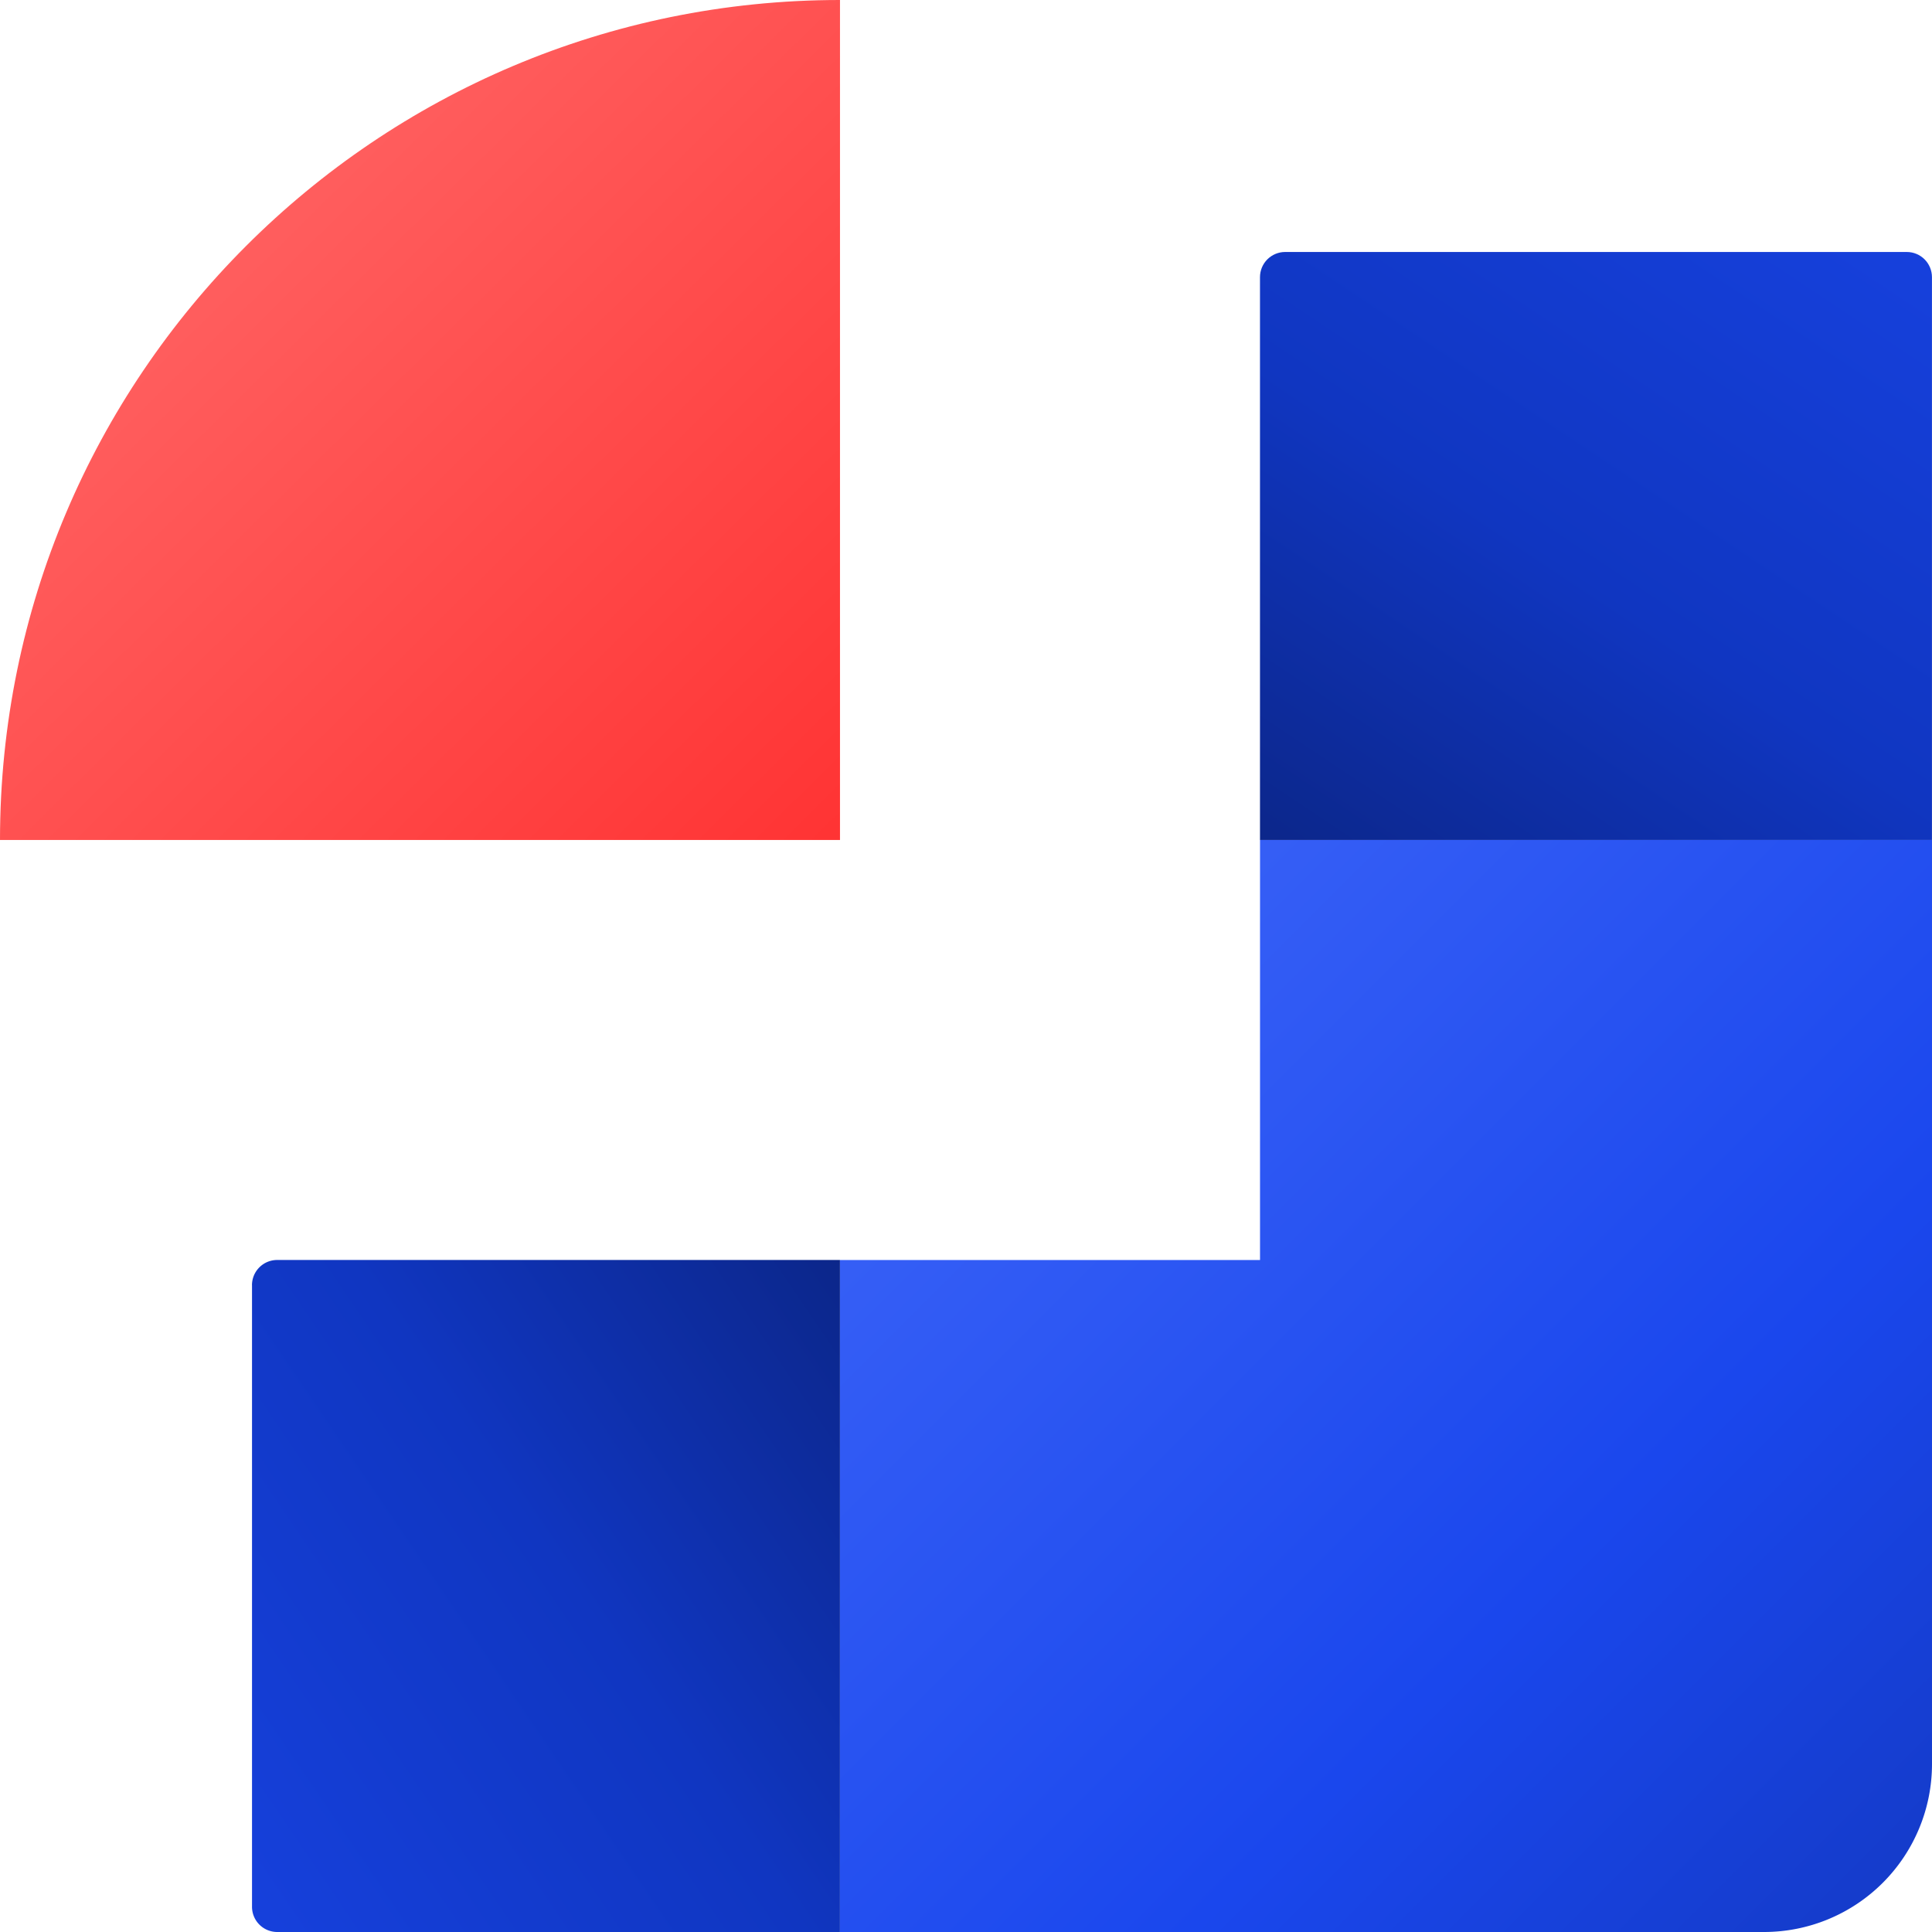
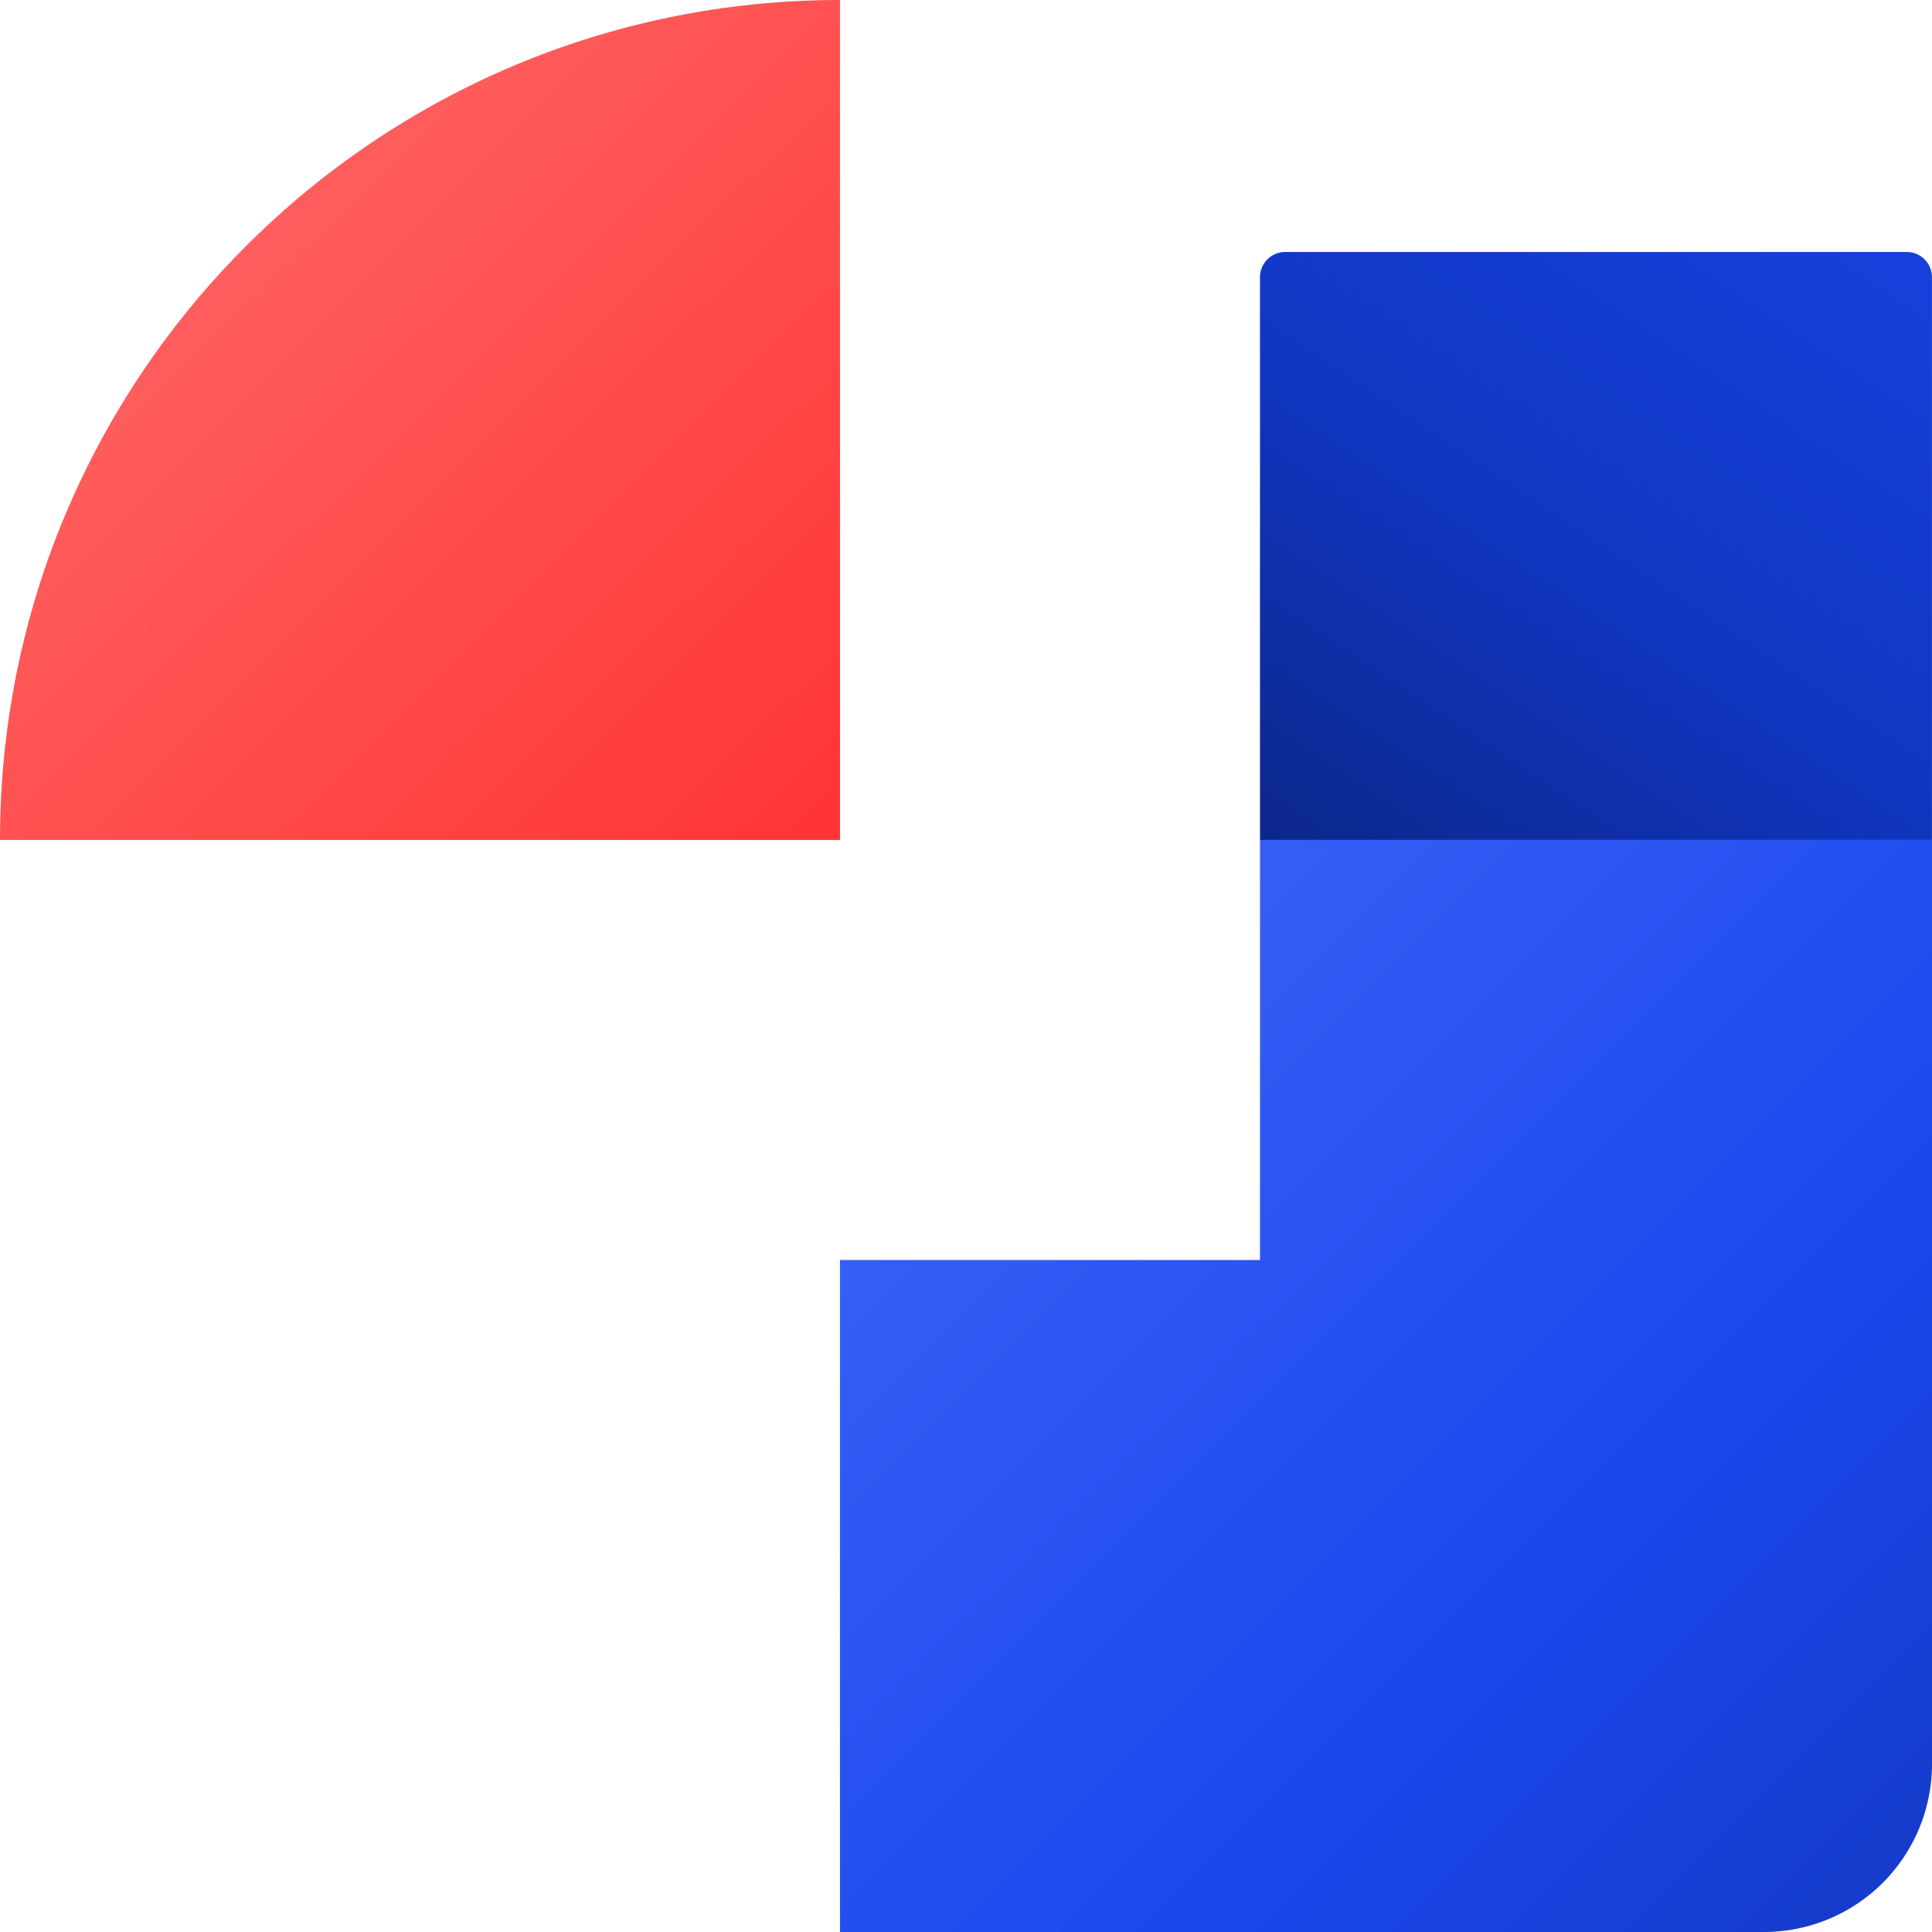
<svg xmlns="http://www.w3.org/2000/svg" width="54" height="54" fill="none">
  <path d="M23.478 23.478H0C0 10.511 10.512 0 23.478 0v23.478z" fill="url(#prefix__paint0_linear_21702_78914)" />
  <path d="M54 23.478H35.218v11.74h-11.74V54h25.827A4.696 4.696 0 0054 49.304V23.478z" fill="url(#prefix__paint1_linear_21702_78914)" />
  <path d="M53.295 7.043c.39 0 .704.316.704.705v15.73H35.217V7.748c0-.39.315-.705.704-.705h17.374z" fill="url(#prefix__paint2_linear_21702_78914)" />
-   <path d="M7.043 35.922c0-.39.315-.705.704-.705h15.73V54H7.748a.704.704 0 01-.704-.705V35.922z" fill="url(#prefix__paint3_linear_21702_78914)" />
  <defs>
    <linearGradient id="prefix__paint0_linear_21702_78914" x1="6.457" y1="6.261" x2="24.065" y2="24.065" gradientUnits="userSpaceOnUse">
      <stop stop-color="#FF5F5F" />
      <stop offset="1" stop-color="#FF3232" />
    </linearGradient>
    <linearGradient id="prefix__paint1_linear_21702_78914" x1="18.04" y1="18.166" x2="69.086" y2="69.213" gradientUnits="userSpaceOnUse">
      <stop offset=".01" stop-color="#4A70FC" />
      <stop offset=".5" stop-color="#1A47ED" />
      <stop offset="1" stop-color="#0B278D" />
    </linearGradient>
    <linearGradient id="prefix__paint2_linear_21702_78914" x1="58.499" y1=".587" x2="35.412" y2="35.217" gradientUnits="userSpaceOnUse">
      <stop offset=".01" stop-color="#1A47ED" />
      <stop offset=".5" stop-color="#1036C1" />
      <stop offset="1" stop-color="#08195B" />
    </linearGradient>
    <linearGradient id="prefix__paint3_linear_21702_78914" x1=".391" y1="58.891" x2="35.217" y2="35.217" gradientUnits="userSpaceOnUse">
      <stop offset=".01" stop-color="#1A47ED" />
      <stop offset=".5" stop-color="#1036C1" />
      <stop offset="1" stop-color="#08195B" />
    </linearGradient>
  </defs>
</svg>